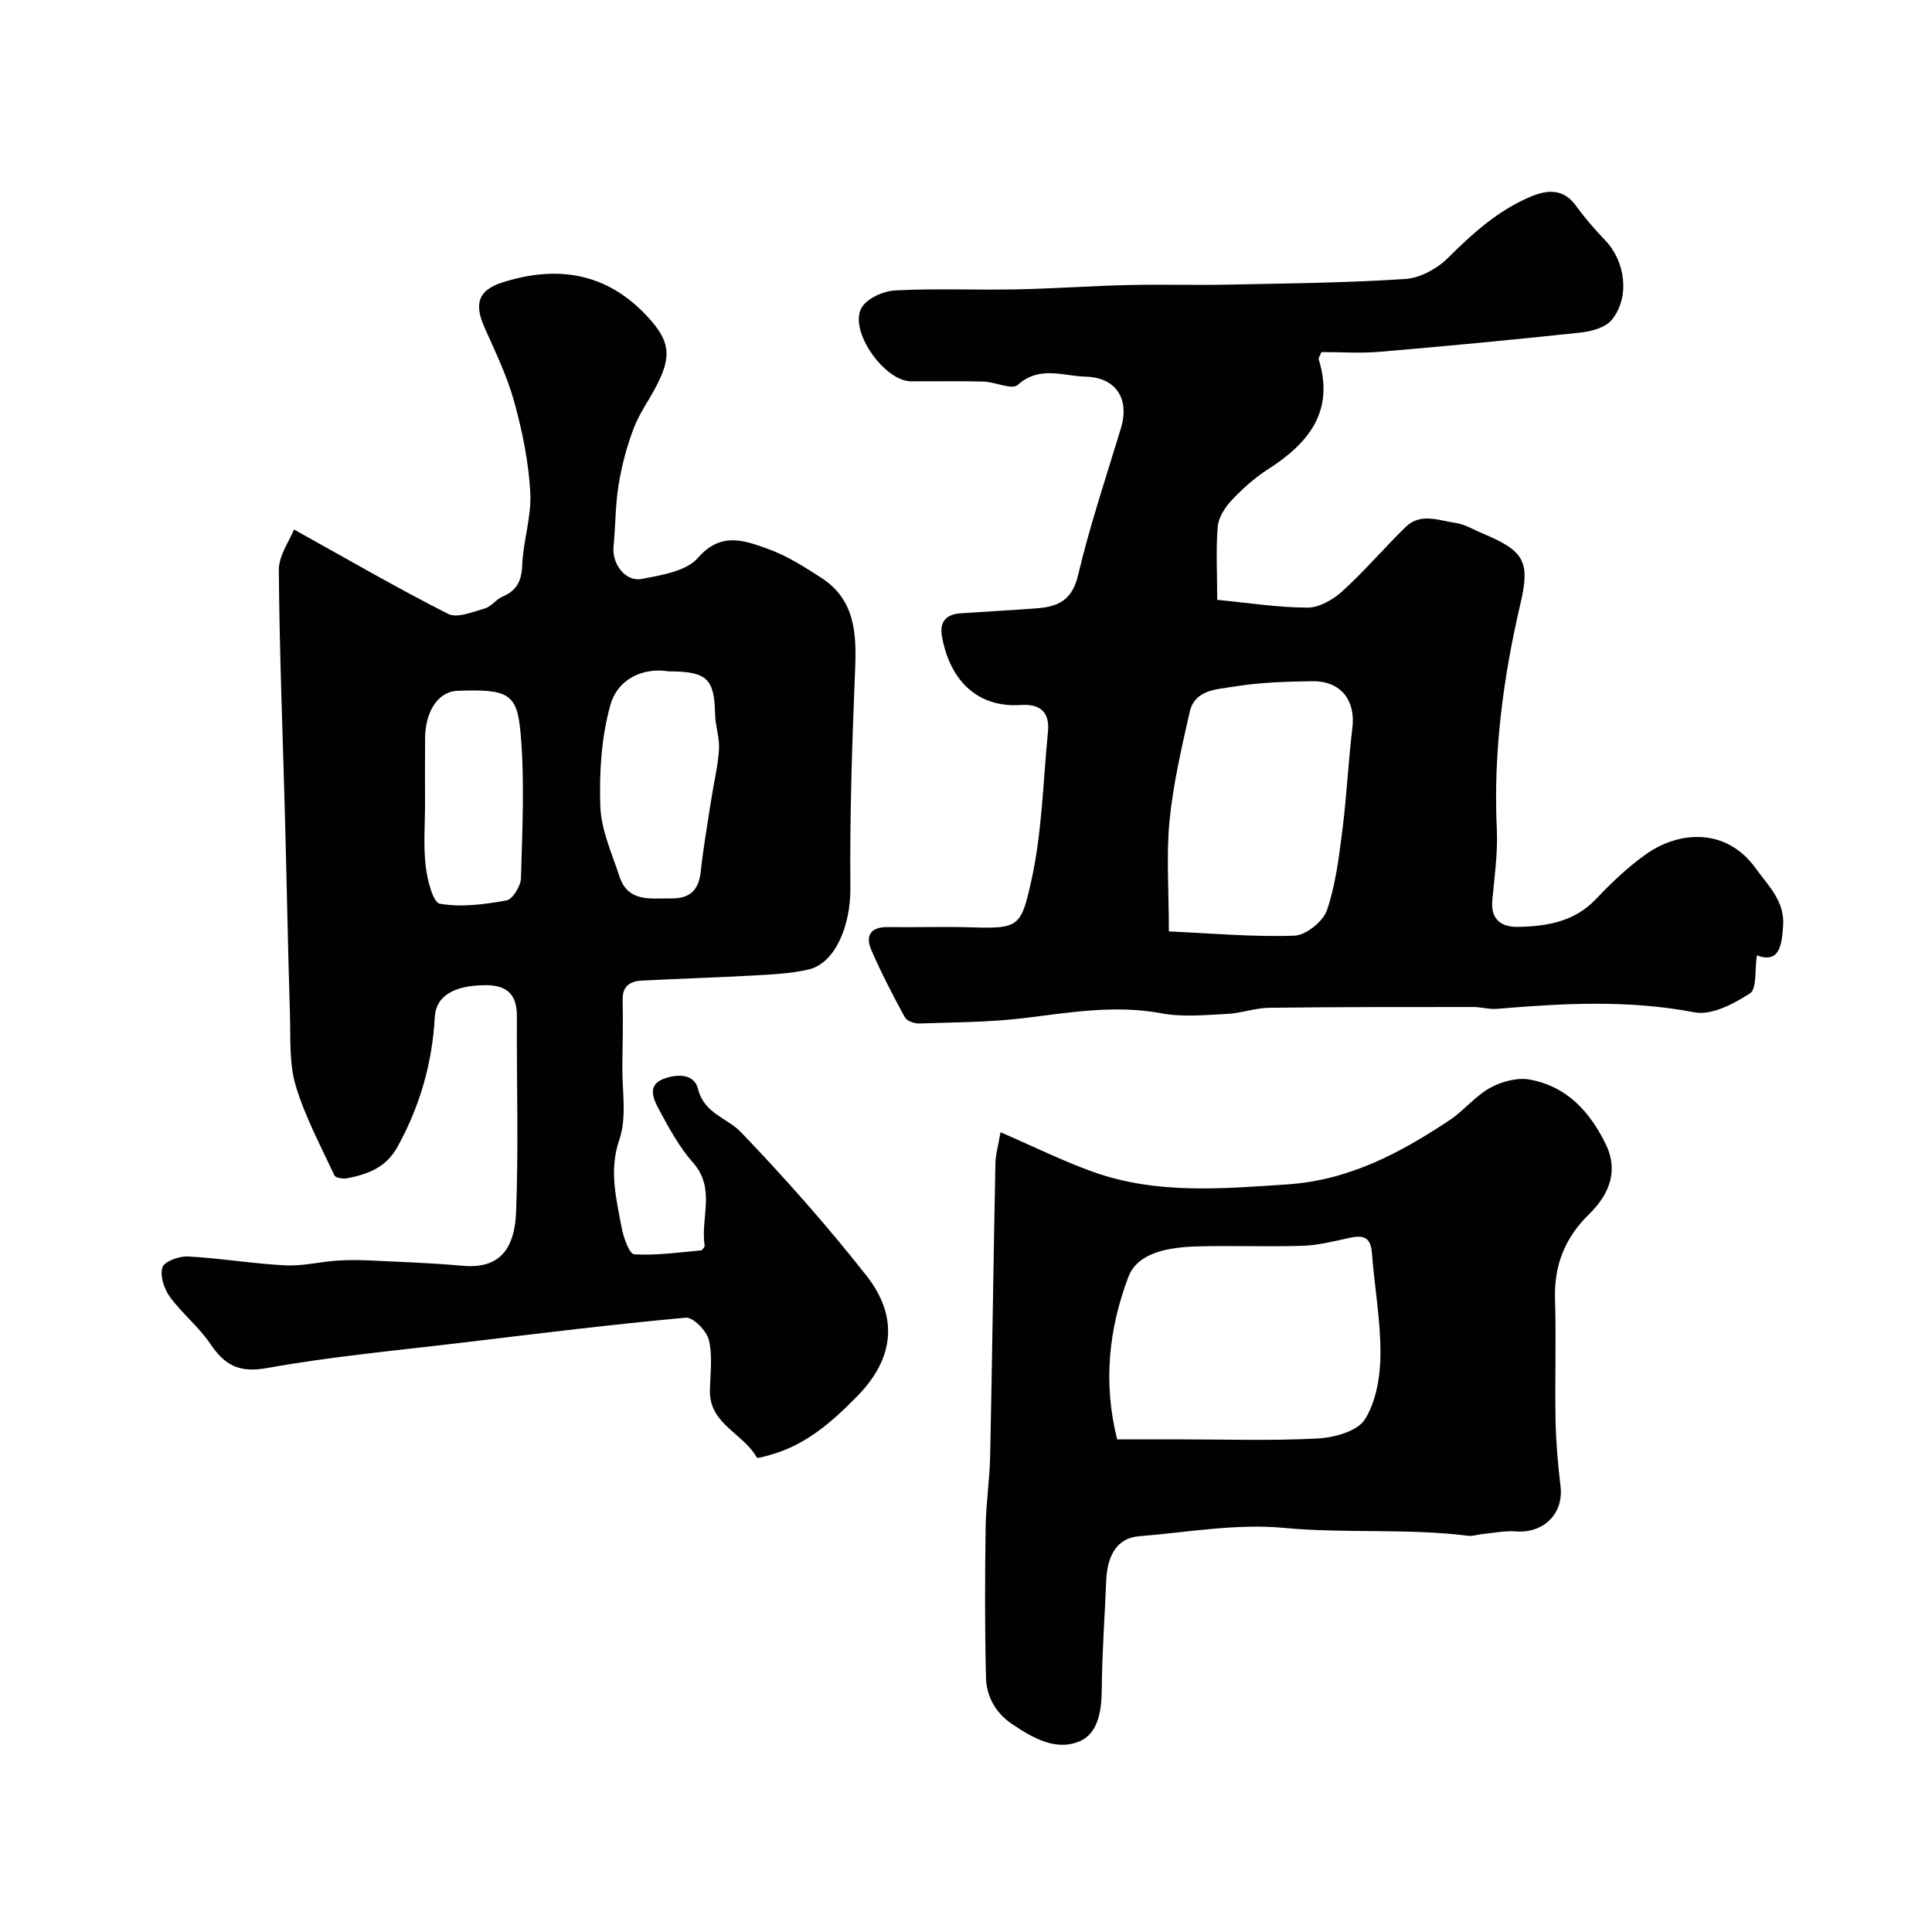
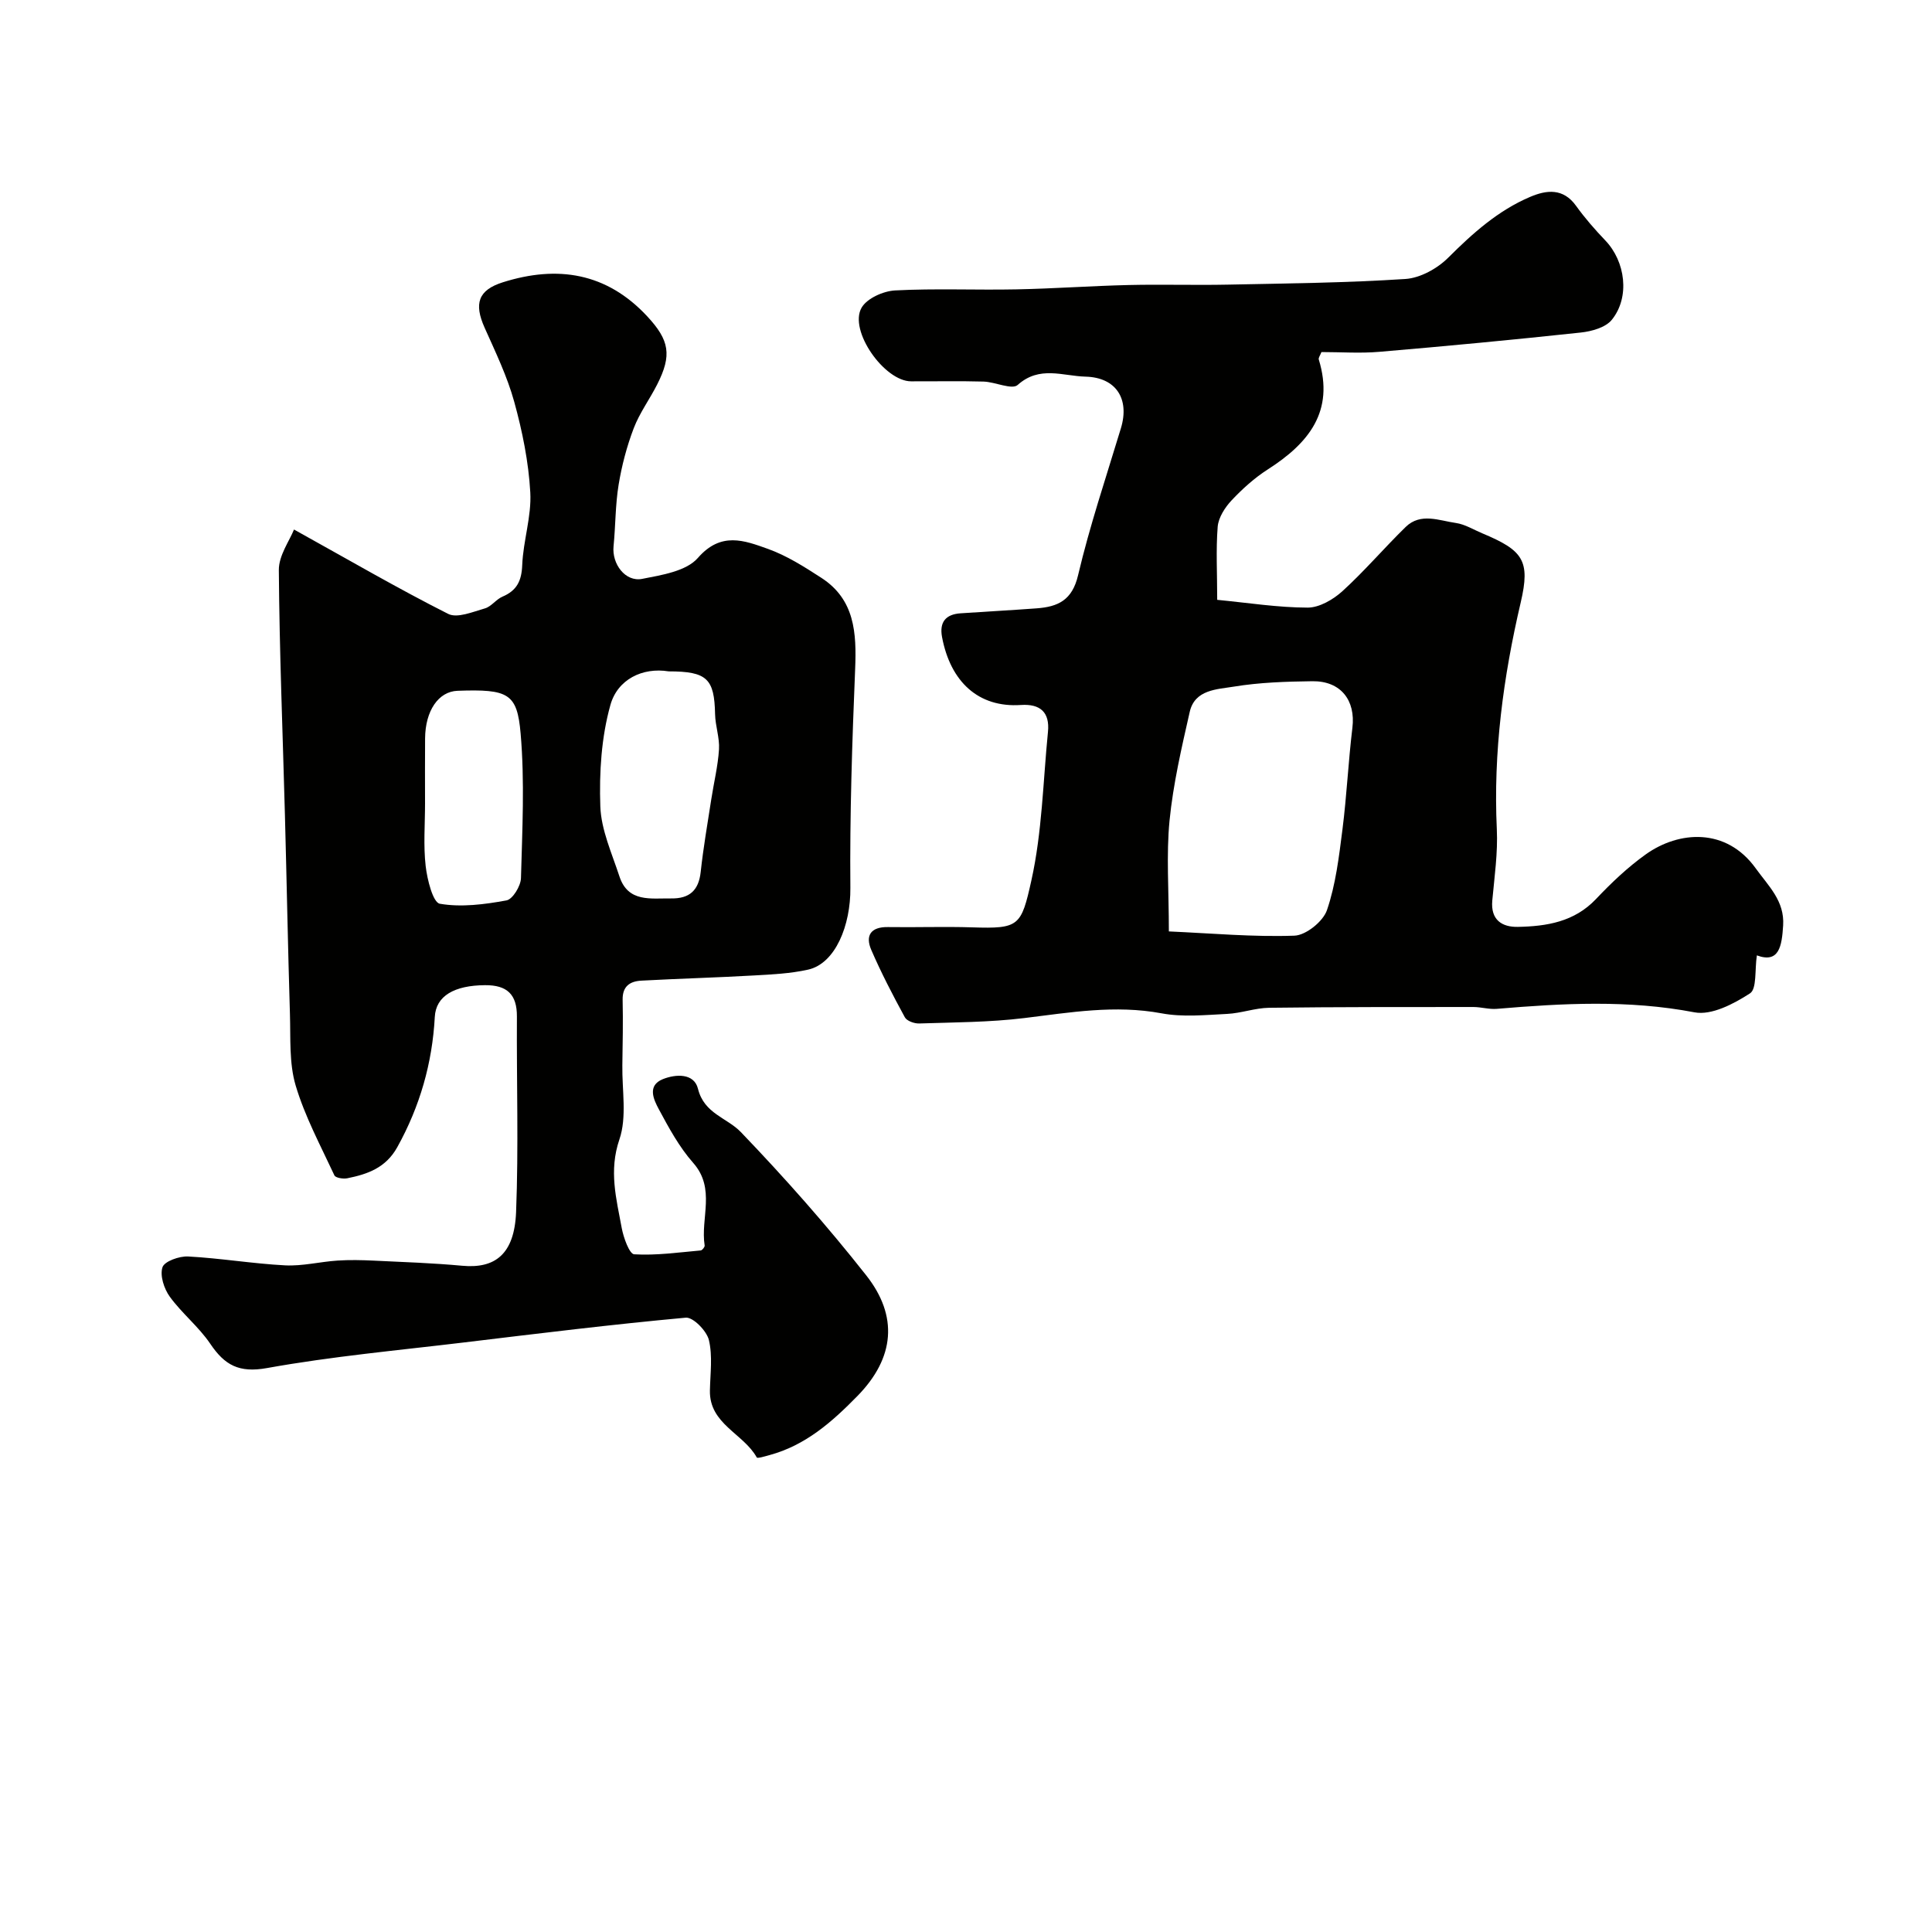
<svg xmlns="http://www.w3.org/2000/svg" enable-background="new 0 0 400 400" viewBox="0 0 400 400">
  <g fill="#010100">
    <path d="m60.87 109.63c11.43 6.34 21.52 12.22 31.92 17.47 1.89.95 5.11-.43 7.61-1.14 1.33-.38 2.31-1.87 3.63-2.43 2.98-1.27 3.96-3.26 4.09-6.53.2-5.04 1.95-10.09 1.67-15.06-.35-6.3-1.64-12.64-3.32-18.74-1.46-5.29-3.89-10.32-6.14-15.36-2.22-4.98-1.35-7.78 3.79-9.4 11.29-3.56 21.45-2 29.86 7.03 4.62 4.97 5.18 8.04 2.07 14.15-1.55 3.06-3.64 5.88-4.85 9.06-1.43 3.75-2.47 7.71-3.12 11.67-.69 4.19-.63 8.5-1.05 12.74-.37 3.65 2.42 7.44 5.92 6.76 4.05-.79 9.15-1.59 11.54-4.34 4.79-5.5 9.62-3.61 14.5-1.87 3.91 1.4 7.55 3.72 11.07 6 6.93 4.49 7.29 11.41 6.99 18.83-.62 15.11-1.13 30.25-.99 45.37.07 7.72-3.09 15.64-8.74 16.91-3.66.82-7.48 1-11.25 1.21-7.75.44-15.51.65-23.25 1.07-2.35.12-3.97 1.13-3.91 3.96.1 4.52.01 9.04-.06 13.56-.08 5.15.98 10.71-.61 15.36-2.22 6.49-.63 12.29.48 18.33.37 2 1.59 5.39 2.58 5.45 4.56.27 9.19-.39 13.78-.8.31-.03.86-.72.81-1.02-.9-5.67 2.36-11.76-2.38-17.12-2.88-3.26-5.03-7.23-7.11-11.1-1.07-2-2.46-4.9.85-6.23 2.66-1.06 6.45-1.27 7.26 2 1.28 5.18 6.01 5.98 8.88 8.97 9.1 9.48 17.84 19.36 25.97 29.68 6.62 8.41 5.92 17.04-1.85 24.97-5.25 5.36-10.72 10.19-18.15 12.21-.91.25-2.54.75-2.68.5-2.75-4.97-9.85-6.9-9.7-13.87.07-3.5.58-7.13-.21-10.44-.46-1.9-3.27-4.77-4.79-4.63-15.3 1.4-30.56 3.28-45.83 5.12-13.64 1.64-27.35 2.88-40.86 5.31-5.82 1.05-8.77-.6-11.76-5.03-2.38-3.52-5.86-6.28-8.37-9.73-1.19-1.64-2.09-4.39-1.52-6.11.4-1.23 3.49-2.33 5.31-2.23 6.71.36 13.38 1.49 20.09 1.84 3.58.18 7.2-.75 10.81-.99 2.51-.17 5.05-.11 7.57.01 6.1.29 12.2.5 18.27 1.06 6.77.63 10.81-2.34 11.16-11.11.53-13.47.09-26.98.17-40.48.03-4.58-2.03-6.53-6.59-6.5-6.37.04-10.18 2.22-10.41 6.57-.52 9.59-3.08 18.52-7.76 26.96-2.38 4.29-6.14 5.6-10.36 6.45-.85.17-2.43-.08-2.67-.61-2.85-6.13-6.11-12.18-8.02-18.61-1.37-4.63-1.03-9.8-1.18-14.74-.42-13.76-.67-27.53-1.04-41.29-.45-16.89-1.14-33.79-1.26-50.68-.02-3.02 2.21-6.05 3.14-8.39zm77.57 29.37c-5.42-.88-10.58 1.66-12.06 6.95-1.88 6.69-2.33 14-2.09 21 .17 4.87 2.39 9.71 3.95 14.48 1.78 5.47 6.51 4.52 10.74 4.58 3.75.05 5.67-1.64 6.09-5.47.54-5.01 1.41-9.99 2.18-14.98.53-3.47 1.39-6.92 1.61-10.41.15-2.4-.76-4.85-.81-7.28-.15-7.33-1.63-8.87-9.61-8.87zm-50.44 27.34c0 4.33-.36 8.7.13 12.97.32 2.8 1.51 7.55 2.93 7.8 4.45.77 9.26.14 13.8-.69 1.28-.23 2.95-2.97 3-4.6.27-9.98.79-20.03-.07-29.94-.72-8.33-2.52-9.23-13.05-8.86-3.98.14-6.68 4.15-6.73 9.84-.04 4.49-.01 8.98-.01 13.48z" />
-     <path d="m252.01 124.19c6.43.62 12.58 1.6 18.73 1.61 2.43 0 5.3-1.68 7.21-3.42 4.59-4.18 8.63-8.94 13.08-13.28 3.1-3.02 6.93-1.31 10.41-.82 1.87.27 3.63 1.38 5.43 2.13 8.47 3.54 10.01 5.64 7.98 14.31-3.62 15.47-5.7 31.02-4.95 46.95.23 4.91-.49 9.87-.94 14.79-.36 4.02 2.03 5.51 5.32 5.44 5.95-.12 11.67-1.03 16.16-5.77 3.17-3.35 6.57-6.58 10.31-9.25 6.83-4.87 16.65-5.6 22.76 2.91 2.65 3.69 5.99 6.73 5.67 11.82-.27 4.26-.82 7.9-5.44 6.19-.46 3.02.02 6.94-1.43 7.87-3.35 2.17-7.96 4.6-11.49 3.92-13.69-2.62-27.25-1.87-40.91-.72-1.6.14-3.25-.38-4.88-.38-14.09.01-28.18-.02-42.27.16-2.91.04-5.79 1.13-8.71 1.27-4.51.22-9.17.7-13.55-.12-9.63-1.8-18.96-.18-28.43.98-7.2.88-14.52.88-21.78 1.12-1 .03-2.54-.52-2.95-1.28-2.49-4.57-4.9-9.2-6.96-13.97-1.27-2.94-.1-4.76 3.43-4.71 5.83.09 11.67-.13 17.49.06 9.69.31 10.13-.24 12.23-9.69 2.23-10.02 2.42-20.5 3.44-30.79.4-4.05-1.59-5.83-5.61-5.56-8.8.59-14.58-4.82-16.32-14.06-.58-3.1.76-4.71 3.82-4.92 5.26-.36 10.53-.64 15.79-1.03 4.37-.33 7.33-1.65 8.55-6.84 2.42-10.27 5.81-20.32 8.87-30.44 1.86-6.14-1.05-10.53-7.31-10.69-4.72-.12-9.53-2.34-14.06 1.72-1.19 1.06-4.65-.63-7.08-.7-4.99-.14-10-.03-14.99-.05-5.54-.01-12.96-10.53-10.25-15.24 1.11-1.94 4.5-3.45 6.93-3.58 8.34-.44 16.72-.05 25.09-.22 7.77-.15 15.53-.72 23.3-.9 6.83-.16 13.66.06 20.49-.08 12.27-.25 24.55-.37 36.78-1.17 3.09-.2 6.64-2.18 8.89-4.43 5.07-5.06 10.3-9.74 16.92-12.56 3.42-1.46 6.86-1.87 9.53 1.85 1.82 2.53 3.89 4.9 6.04 7.15 4.18 4.35 5.16 11.74 1.36 16.44-1.29 1.6-4.18 2.4-6.44 2.64-13.88 1.49-27.78 2.81-41.69 3.99-3.95.34-7.96.05-11.99.05-.26.7-.66 1.19-.55 1.54 3.3 10.77-2.13 17.36-10.56 22.76-2.75 1.76-5.25 4.02-7.49 6.4-1.37 1.46-2.71 3.54-2.88 5.44-.38 4.83-.1 9.67-.1 15.16zm-10.01 68.65c8.96.4 17.49 1.18 25.99.88 2.39-.08 5.94-2.94 6.74-5.28 1.82-5.31 2.49-11.07 3.21-16.7.89-7 1.21-14.06 2.06-21.07.69-5.67-2.4-9.7-8.28-9.63-5.43.07-10.92.24-16.27 1.12-3.46.57-8.08.58-9.13 5.23-1.69 7.44-3.43 14.94-4.18 22.51-.69 7.09-.14 14.29-.14 22.94z" />
-     <path d="m207.15 234.42c7.11 3.07 13.07 6.05 19.29 8.25 13.06 4.63 26.49 3.45 40.04 2.55 12.85-.86 23.38-6.49 33.62-13.29 2.99-1.99 5.35-5.02 8.46-6.73 2.37-1.3 5.62-2.16 8.2-1.68 7.6 1.4 12.38 6.59 15.7 13.38 2.5 5.12 1.11 10.01-3.42 14.44-5.06 4.95-7.31 10.62-7.09 17.65.26 8.32-.05 16.66.11 24.99.09 4.6.49 9.2 1.03 13.77.67 5.62-3.47 9.76-9.3 9.31-2.27-.17-4.59.33-6.88.55-.98.09-1.98.48-2.92.36-12.68-1.59-25.45-.44-38.19-1.64-9.87-.93-20.02.93-30.02 1.74-4.34.35-6.55 3.72-6.76 9.33-.29 7.43-.86 14.86-.91 22.29-.03 4.4-.7 9.12-4.51 10.79-4.93 2.16-9.86-.67-14.16-3.6-3.32-2.27-5.2-5.66-5.3-9.5-.26-10.36-.22-20.73-.08-31.09.07-4.94.83-9.86.94-14.8.42-20.09.68-40.19 1.08-60.28 0-2.06.61-4.09 1.07-6.79zm24.14 63.58h12.53c9.68 0 19.38.33 29.03-.18 3.42-.18 8.21-1.51 9.74-3.96 2.34-3.74 3.2-8.91 3.22-13.48.04-7.01-1.24-14.03-1.78-21.06-.26-3.41-2.04-3.61-4.75-3.01-3.16.7-6.36 1.51-9.56 1.62-7.32.24-14.65-.09-21.97.13-5.52.17-12.15 1.12-14.12 6.29-4.03 10.58-5.3 21.9-2.34 33.65z" />
+     <path d="m252.01 124.19c6.43.62 12.58 1.6 18.73 1.61 2.43 0 5.3-1.68 7.21-3.42 4.59-4.18 8.63-8.94 13.08-13.28 3.1-3.02 6.93-1.31 10.41-.82 1.87.27 3.63 1.38 5.43 2.13 8.47 3.54 10.01 5.64 7.98 14.31-3.62 15.47-5.7 31.02-4.95 46.95.23 4.91-.49 9.87-.94 14.79-.36 4.02 2.03 5.51 5.32 5.44 5.95-.12 11.67-1.03 16.16-5.77 3.17-3.35 6.57-6.58 10.31-9.25 6.83-4.87 16.65-5.6 22.76 2.91 2.65 3.69 5.99 6.73 5.67 11.82-.27 4.26-.82 7.9-5.44 6.19-.46 3.02.02 6.94-1.43 7.87-3.35 2.17-7.96 4.6-11.49 3.92-13.69-2.62-27.25-1.87-40.91-.72-1.6.14-3.25-.38-4.88-.38-14.09.01-28.18-.02-42.27.16-2.91.04-5.79 1.13-8.71 1.27-4.51.22-9.17.7-13.55-.12-9.63-1.8-18.96-.18-28.43.98-7.2.88-14.52.88-21.78 1.12-1 .03-2.54-.52-2.95-1.28-2.49-4.57-4.9-9.2-6.96-13.97-1.27-2.94-.1-4.76 3.43-4.71 5.83.09 11.67-.13 17.49.06 9.69.31 10.13-.24 12.23-9.69 2.23-10.02 2.42-20.5 3.44-30.79.4-4.05-1.59-5.83-5.61-5.56-8.8.59-14.58-4.82-16.32-14.06-.58-3.1.76-4.71 3.82-4.92 5.26-.36 10.53-.64 15.79-1.03 4.37-.33 7.33-1.65 8.55-6.84 2.42-10.27 5.81-20.32 8.87-30.44 1.86-6.14-1.05-10.53-7.31-10.69-4.72-.12-9.53-2.34-14.06 1.72-1.19 1.06-4.65-.63-7.08-.7-4.99-.14-10-.03-14.99-.05-5.54-.01-12.96-10.53-10.25-15.24 1.11-1.94 4.5-3.45 6.93-3.58 8.34-.44 16.72-.05 25.09-.22 7.77-.15 15.53-.72 23.3-.9 6.83-.16 13.66.06 20.49-.08 12.27-.25 24.55-.37 36.78-1.17 3.09-.2 6.64-2.18 8.89-4.43 5.07-5.06 10.3-9.74 16.92-12.56 3.42-1.46 6.86-1.87 9.53 1.85 1.82 2.53 3.89 4.9 6.04 7.15 4.18 4.35 5.16 11.74 1.36 16.44-1.29 1.6-4.18 2.4-6.44 2.64-13.88 1.49-27.78 2.81-41.69 3.99-3.95.34-7.96.05-11.99.05-.26.7-.66 1.19-.55 1.54 3.3 10.77-2.13 17.36-10.56 22.76-2.75 1.76-5.25 4.02-7.49 6.4-1.37 1.46-2.71 3.54-2.88 5.44-.38 4.83-.1 9.67-.1 15.16zm-10.01 68.65c8.96.4 17.49 1.18 25.99.88 2.39-.08 5.94-2.94 6.74-5.28 1.82-5.31 2.49-11.07 3.21-16.7.89-7 1.21-14.06 2.06-21.07.69-5.67-2.4-9.7-8.28-9.63-5.43.07-10.92.24-16.27 1.12-3.46.57-8.08.58-9.13 5.23-1.69 7.44-3.43 14.94-4.18 22.51-.69 7.09-.14 14.29-.14 22.94" />
  </g>
</svg>